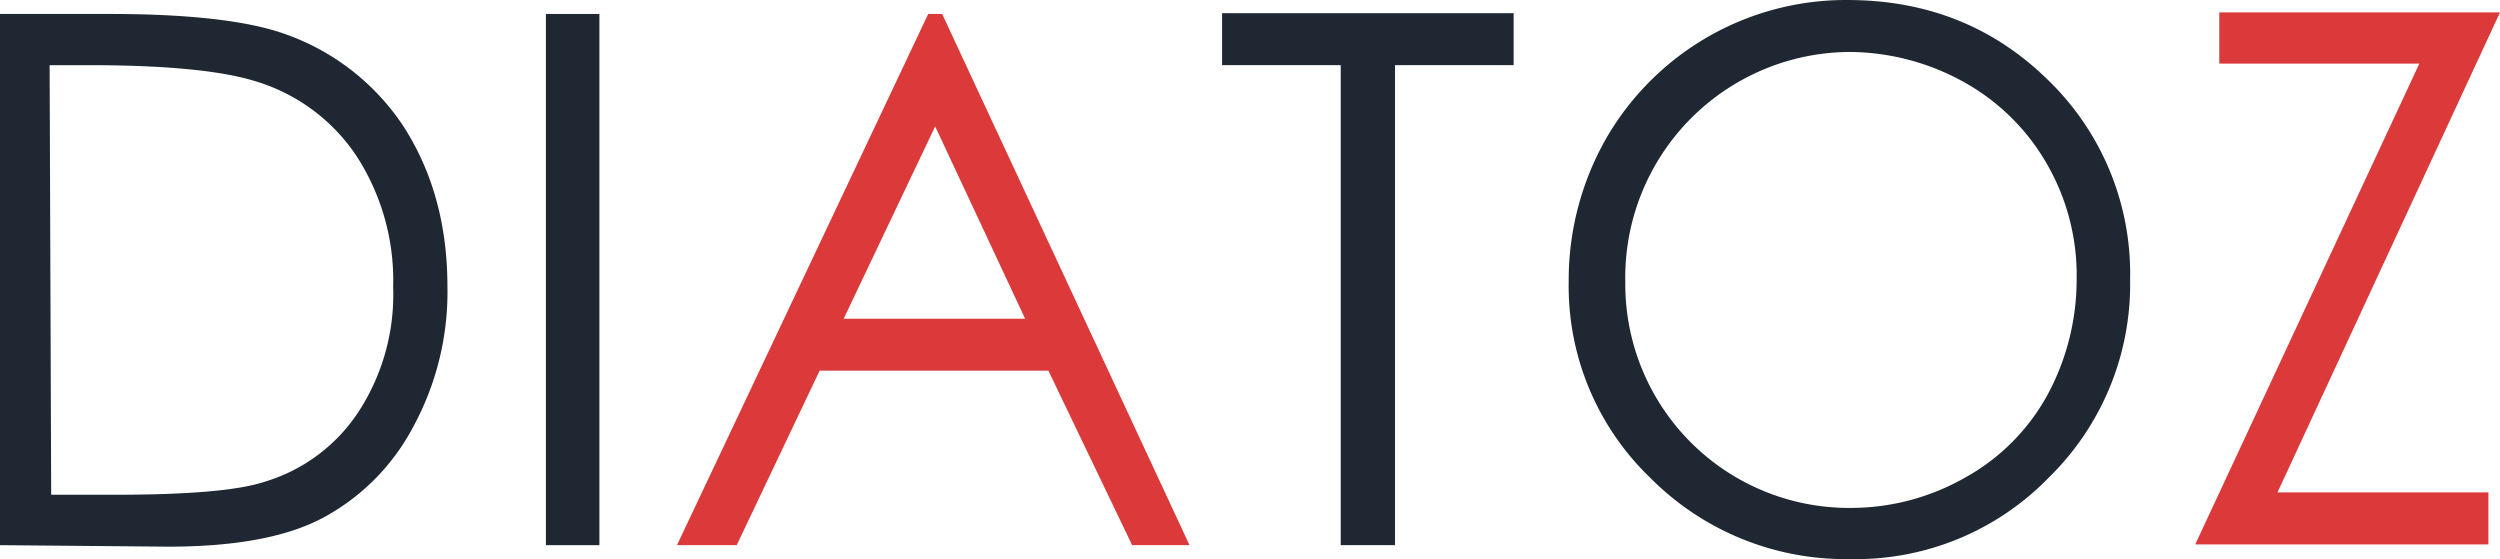
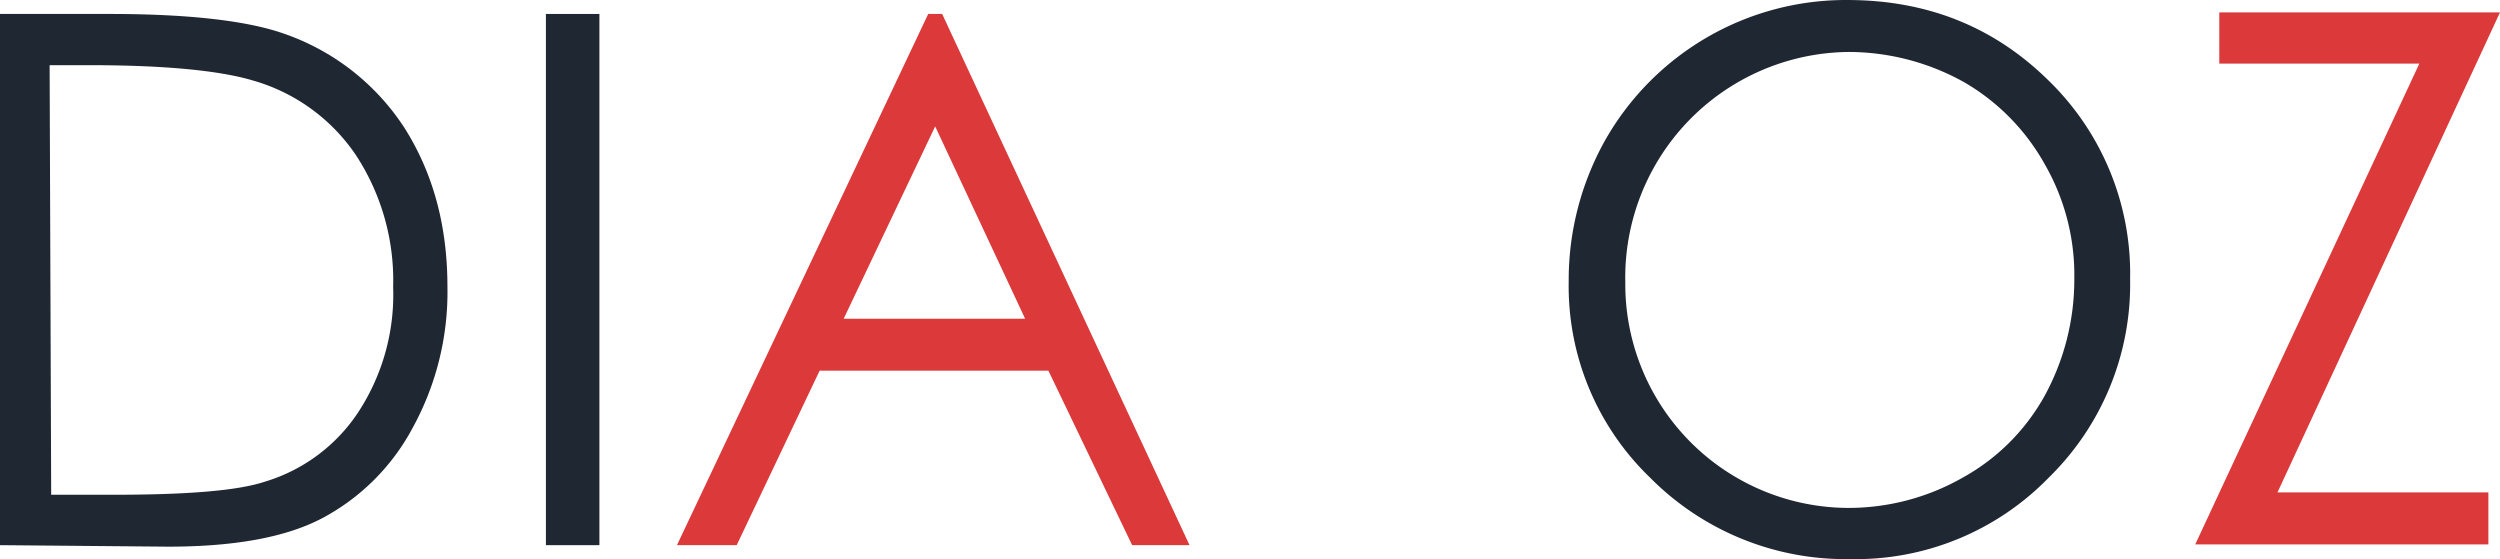
<svg xmlns="http://www.w3.org/2000/svg" width="389.216" height="87.053" viewBox="0 0 389.216 87.053">
  <defs>
    <style>.a{fill:#1f2832;}.b{fill:#db393a;}</style>
  </defs>
  <g transform="translate(-2.3 -16.699)">
    <g transform="translate(2.3 18.873)">
      <path class="a" d="M2.3,101.2V18.5H19.443c12.435,0,21.368,1.087,26.922,3.018A36.622,36.622,0,0,1,65.2,36.126c4.467,7,6.761,15.211,6.761,24.869a43.937,43.937,0,0,1-5.433,21.972,34.031,34.031,0,0,1-14,14c-5.674,3.018-13.763,4.467-24.024,4.467Zm7.968-7.847h9.537c11.469,0,19.437-.6,23.783-2.052A26.577,26.577,0,0,0,58.2,80.311,33.416,33.416,0,0,0,63.507,61a35.574,35.574,0,0,0-5.795-20.523,28.9,28.9,0,0,0-15.936-11.59c-5.191-1.569-13.763-2.414-25.594-2.414H10.026Z" transform="translate(-2.3 -18.5)" />
    </g>
    <g transform="translate(87.29 18.873)">
      <path class="a" d="M72.7,18.5h8.33v82.7H72.7Z" transform="translate(-72.7 -18.5)" />
    </g>
    <g transform="translate(107.693 18.873)">
      <path class="b" d="M130.888,18.5,169.4,101.2h-8.934L147.427,74.033H111.813L98.9,101.2H89.6l39.115-82.7ZM129.8,36.005l-14.245,29.94h28.25Z" transform="translate(-89.6 -18.5)" />
    </g>
    <g transform="translate(192.562 18.753)">
-       <path class="a" d="M159.9,26.489V18.4h45.392v8.089H186.822v74.729h-8.451V26.489Z" transform="translate(-159.9 -18.4)" />
-     </g>
+       </g>
    <g transform="translate(246.523 16.699)">
-       <path class="a" d="M247.941,16.7c12.555,0,22.938,4.225,31.388,12.555a41.908,41.908,0,0,1,12.676,30.906,42.1,42.1,0,0,1-12.676,30.905,41.908,41.908,0,0,1-30.906,12.676,42.833,42.833,0,0,1-31.147-12.676A41.374,41.374,0,0,1,204.6,60.523,44.535,44.535,0,0,1,210.4,38.31,43.089,43.089,0,0,1,247.941,16.7Zm.241,8.089a35.115,35.115,0,0,0-34.769,35.855,34.83,34.83,0,0,0,34.648,35.131h.362a35.948,35.948,0,0,0,17.867-4.708,32.612,32.612,0,0,0,12.8-12.8,37.713,37.713,0,0,0,4.588-18.109,34.613,34.613,0,0,0-4.588-17.867A33.731,33.731,0,0,0,266.17,29.5,37.012,37.012,0,0,0,248.182,24.789Z" transform="translate(-204.598 -16.699)" />
+       <path class="a" d="M247.941,16.7c12.555,0,22.938,4.225,31.388,12.555a41.908,41.908,0,0,1,12.676,30.906,42.1,42.1,0,0,1-12.676,30.905,41.908,41.908,0,0,1-30.906,12.676,42.833,42.833,0,0,1-31.147-12.676A41.374,41.374,0,0,1,204.6,60.523,44.535,44.535,0,0,1,210.4,38.31,43.089,43.089,0,0,1,247.941,16.7Zm.241,8.089a35.115,35.115,0,0,0-34.769,35.855,34.83,34.83,0,0,0,34.648,35.131a35.948,35.948,0,0,0,17.867-4.708,32.612,32.612,0,0,0,12.8-12.8,37.713,37.713,0,0,0,4.588-18.109,34.613,34.613,0,0,0-4.588-17.867A33.731,33.731,0,0,0,266.17,29.5,37.012,37.012,0,0,0,248.182,24.789Z" transform="translate(-204.598 -16.699)" />
    </g>
    <g transform="translate(344.071 18.632)">
      <path class="b" d="M289.142,26.389V18.3h43.7L298.2,93.029h32.837v8.089H285.4l34.889-74.849H289.142v.121Z" transform="translate(-285.4 -18.3)" />
    </g>
  </g>
</svg>